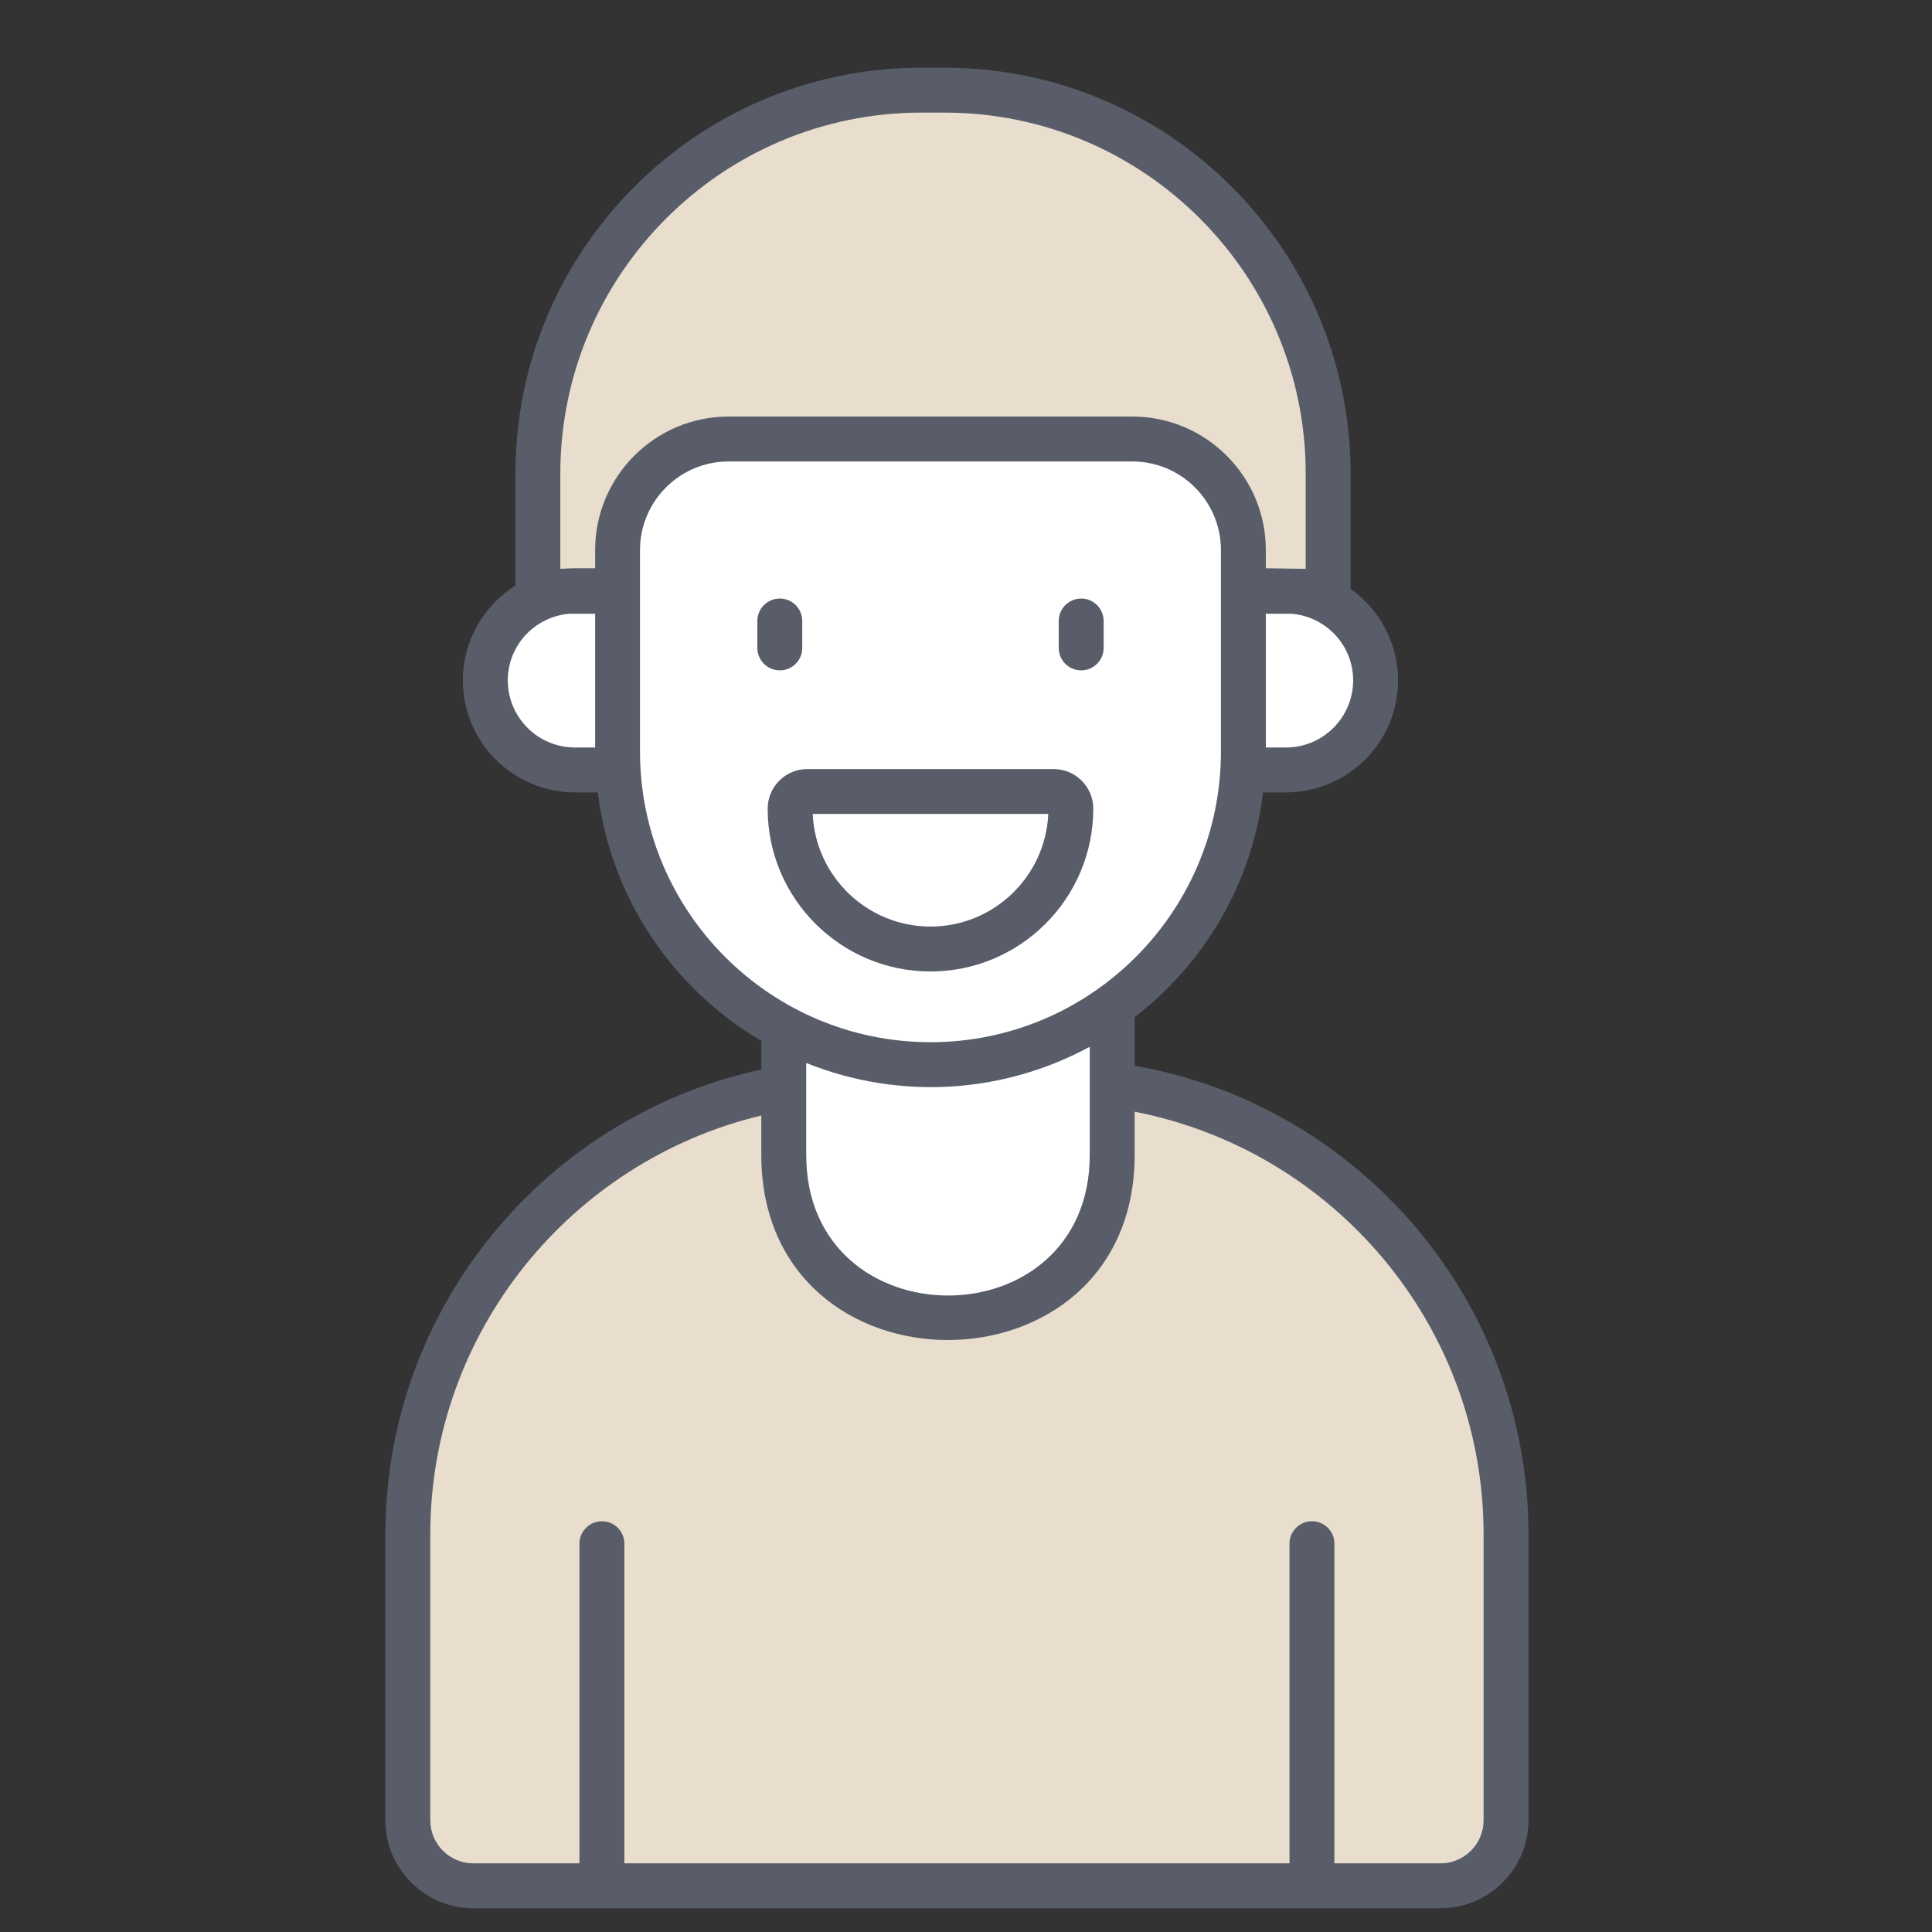
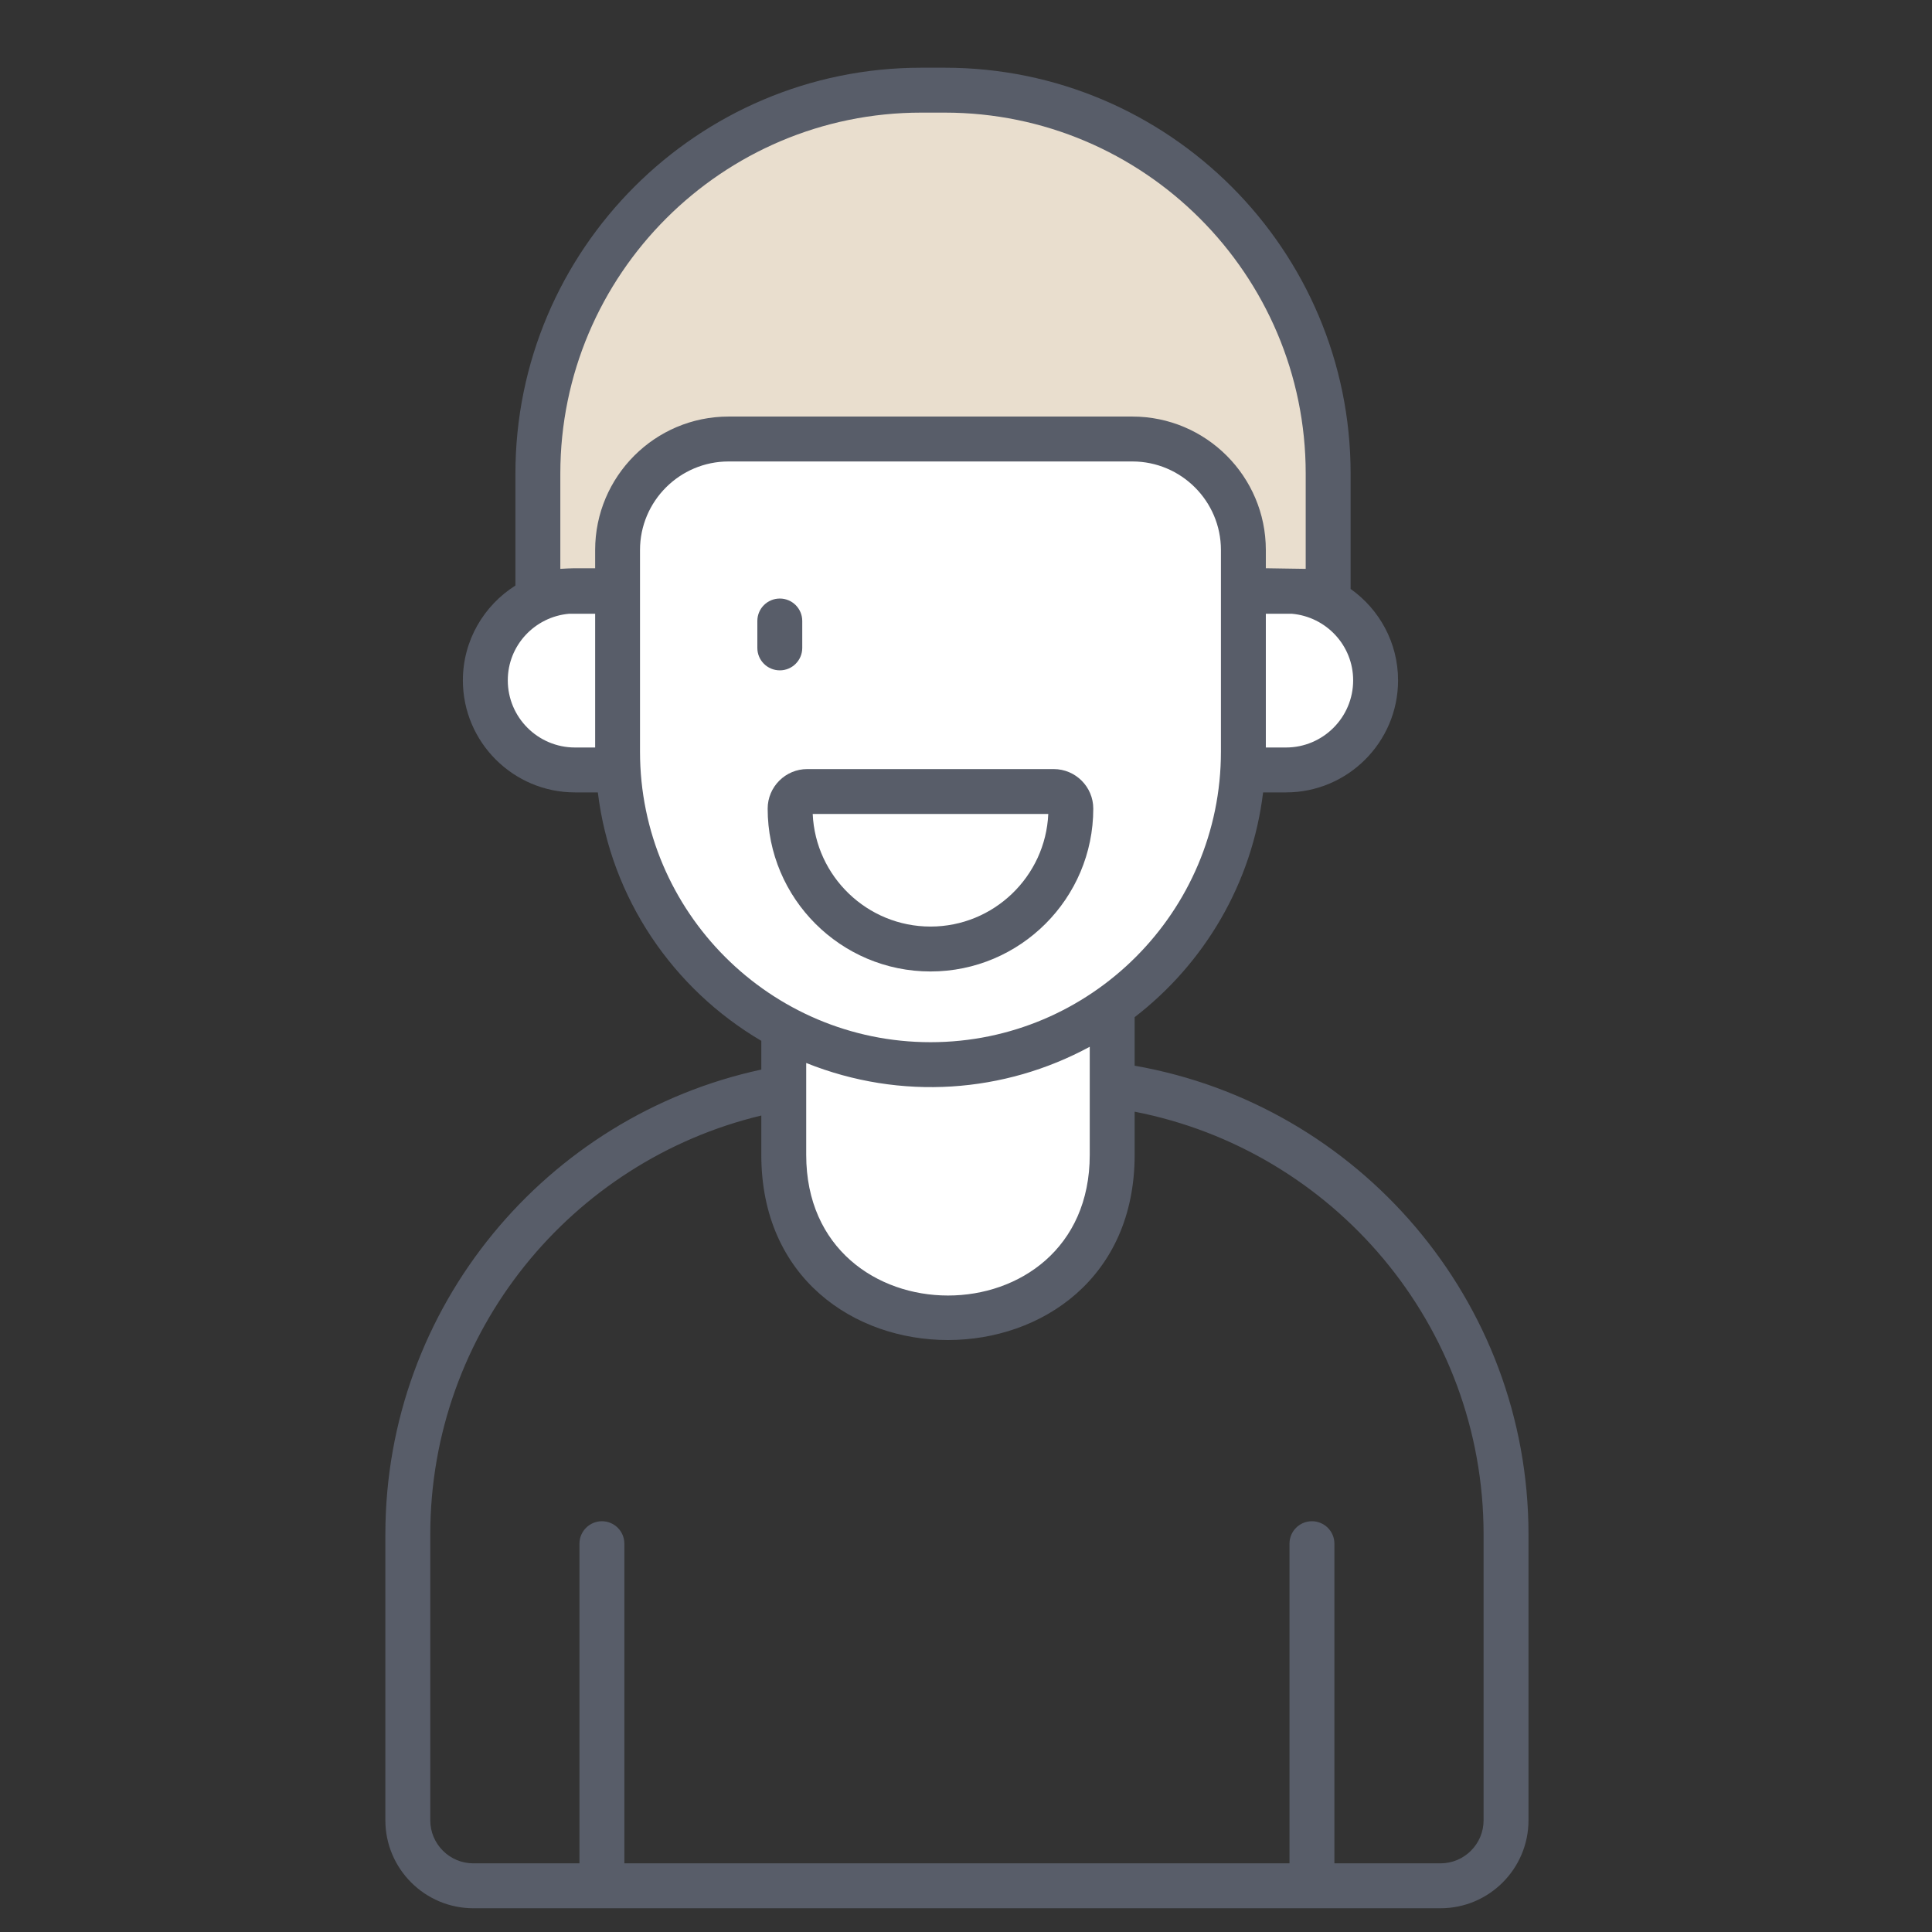
<svg xmlns="http://www.w3.org/2000/svg" width="41" height="41" viewBox="0 0 41 41" fill="none">
  <rect x="0" y="0" width="41" height="41" fill="#333333" stroke="none" />
  <g clip-path="url(#clip0_127_1409)">
-     <path d="M31.961 32.565V38.629C31.961 39.397 31.338 40.02 30.57 40.02H10.045C9.277 40.02 8.655 39.397 8.655 38.629V32.565C8.655 27.247 12.966 22.936 18.283 22.936H22.332C27.65 22.936 31.961 27.247 31.961 32.565Z" fill="#E9DECE" />
    <path d="M23.603 18.256V24.508C23.603 26.433 22.042 27.993 20.118 27.993C18.193 27.993 16.633 26.433 16.633 24.508V18.256H23.603Z" fill="white" />
    <path d="M23.603 18.256V24.508C23.603 26.433 22.042 27.993 20.118 27.993C18.193 27.993 16.633 26.433 16.633 24.508V18.256H23.603Z" fill="white" />
    <path d="M28.185 10.049V12.548H11.415V10.049C11.415 5.556 15.057 1.914 19.55 1.914H20.05C24.543 1.914 28.185 5.556 28.185 10.049Z" fill="#E9DECE" />
    <path d="M26.387 11.672V15.953C26.387 19.621 23.414 22.594 19.746 22.594C16.079 22.594 13.106 19.621 13.106 15.953V11.672C13.106 10.371 14.16 9.317 15.461 9.317H24.031C25.332 9.317 26.387 10.371 26.387 11.672Z" fill="white" />
    <path d="M13.106 12.536V16.34H12.202C11.151 16.34 10.3 15.488 10.3 14.438C10.3 13.387 11.151 12.536 12.202 12.536H13.106Z" fill="white" />
    <path d="M26.387 12.536V16.34H27.291C28.341 16.34 29.193 15.488 29.193 14.438C29.193 13.387 28.341 12.536 27.291 12.536H26.387Z" fill="white" />
    <path d="M24.079 22.616V21.586C25.553 20.45 26.57 18.754 26.805 16.816H27.291C28.602 16.816 29.669 15.749 29.669 14.438C29.669 13.637 29.27 12.929 28.662 12.498V10.049C28.662 5.3 24.799 1.437 20.05 1.437H19.55C14.802 1.437 10.938 5.3 10.938 10.049V12.426C10.27 12.848 9.823 13.591 9.823 14.438C9.823 15.749 10.89 16.816 12.202 16.816H12.687C12.961 19.065 14.286 20.989 16.156 22.088V22.698C11.604 23.679 8.178 27.724 8.178 32.565V38.629C8.178 39.658 9.016 40.496 10.045 40.496H30.57C31.6 40.496 32.437 39.658 32.437 38.629V32.565C32.437 27.589 28.821 23.446 24.079 22.616ZM27.291 15.863H26.863V13.025H27.418C28.143 13.09 28.716 13.695 28.716 14.438C28.716 15.224 28.076 15.863 27.291 15.863ZM11.891 12.072V10.049C11.891 5.826 15.327 2.39 19.55 2.39H20.05C24.273 2.39 27.709 5.826 27.709 10.049V12.072C27.67 12.072 26.808 12.058 26.863 12.059V11.672C26.863 10.111 25.593 8.84 24.031 8.84H15.461C13.899 8.84 12.63 10.111 12.63 11.672V12.059C12.116 12.059 12.17 12.056 11.891 12.072ZM10.776 14.438C10.776 13.695 11.349 13.09 12.075 13.025H12.63V15.863H12.202C11.416 15.863 10.776 15.224 10.776 14.438ZM13.582 15.953C13.582 15.103 13.582 13.17 13.582 11.672C13.582 10.636 14.425 9.793 15.461 9.793H24.031C25.067 9.793 25.91 10.636 25.91 11.672V12.536V15.953C25.91 19.352 23.145 22.117 19.747 22.117C16.348 22.117 13.582 19.352 13.582 15.953ZM23.126 22.214V24.508C23.126 28.49 17.109 28.486 17.109 24.508V22.558C19.125 23.366 21.319 23.194 23.126 22.214ZM31.484 38.629C31.484 39.133 31.074 39.543 30.57 39.543H28.318V32.759C28.318 32.496 28.105 32.283 27.841 32.283C27.578 32.283 27.365 32.496 27.365 32.759V39.543H13.25V32.759C13.25 32.496 13.037 32.283 12.774 32.283C12.511 32.283 12.297 32.496 12.297 32.759V39.543H10.045C9.541 39.543 9.131 39.133 9.131 38.629V32.565C9.131 28.252 12.134 24.636 16.156 23.673V24.508C16.156 29.751 24.079 29.744 24.079 24.508V23.592C28.291 24.411 31.484 28.117 31.484 32.565L31.484 38.629Z" fill="#585D69" />
-     <path d="M22.944 14.226C23.207 14.226 23.421 14.013 23.421 13.75V13.178C23.421 12.915 23.207 12.702 22.944 12.702C22.681 12.702 22.468 12.915 22.468 13.178V13.75C22.468 14.013 22.681 14.226 22.944 14.226Z" fill="#585D69" />
    <path d="M17.025 13.75V13.178C17.025 12.915 16.812 12.702 16.549 12.702C16.285 12.702 16.072 12.915 16.072 13.178V13.75C16.072 14.013 16.285 14.226 16.549 14.226C16.812 14.226 17.025 14.013 17.025 13.75Z" fill="#585D69" />
    <path d="M23.201 17.161C23.201 16.698 22.825 16.321 22.361 16.321H17.131C16.668 16.321 16.291 16.698 16.291 17.161C16.291 19.066 17.841 20.616 19.747 20.616C21.651 20.616 23.201 19.066 23.201 17.161ZM17.247 17.274H22.246C22.187 18.601 21.088 19.663 19.747 19.663C18.405 19.663 17.306 18.601 17.247 17.274Z" fill="#585D69" />
  </g>
  <defs>
    <clipPath id="clip0_127_1409">
      <rect width="40" height="40" fill="white" transform="translate(0.308 0.967)" />
    </clipPath>
  </defs>
</svg>